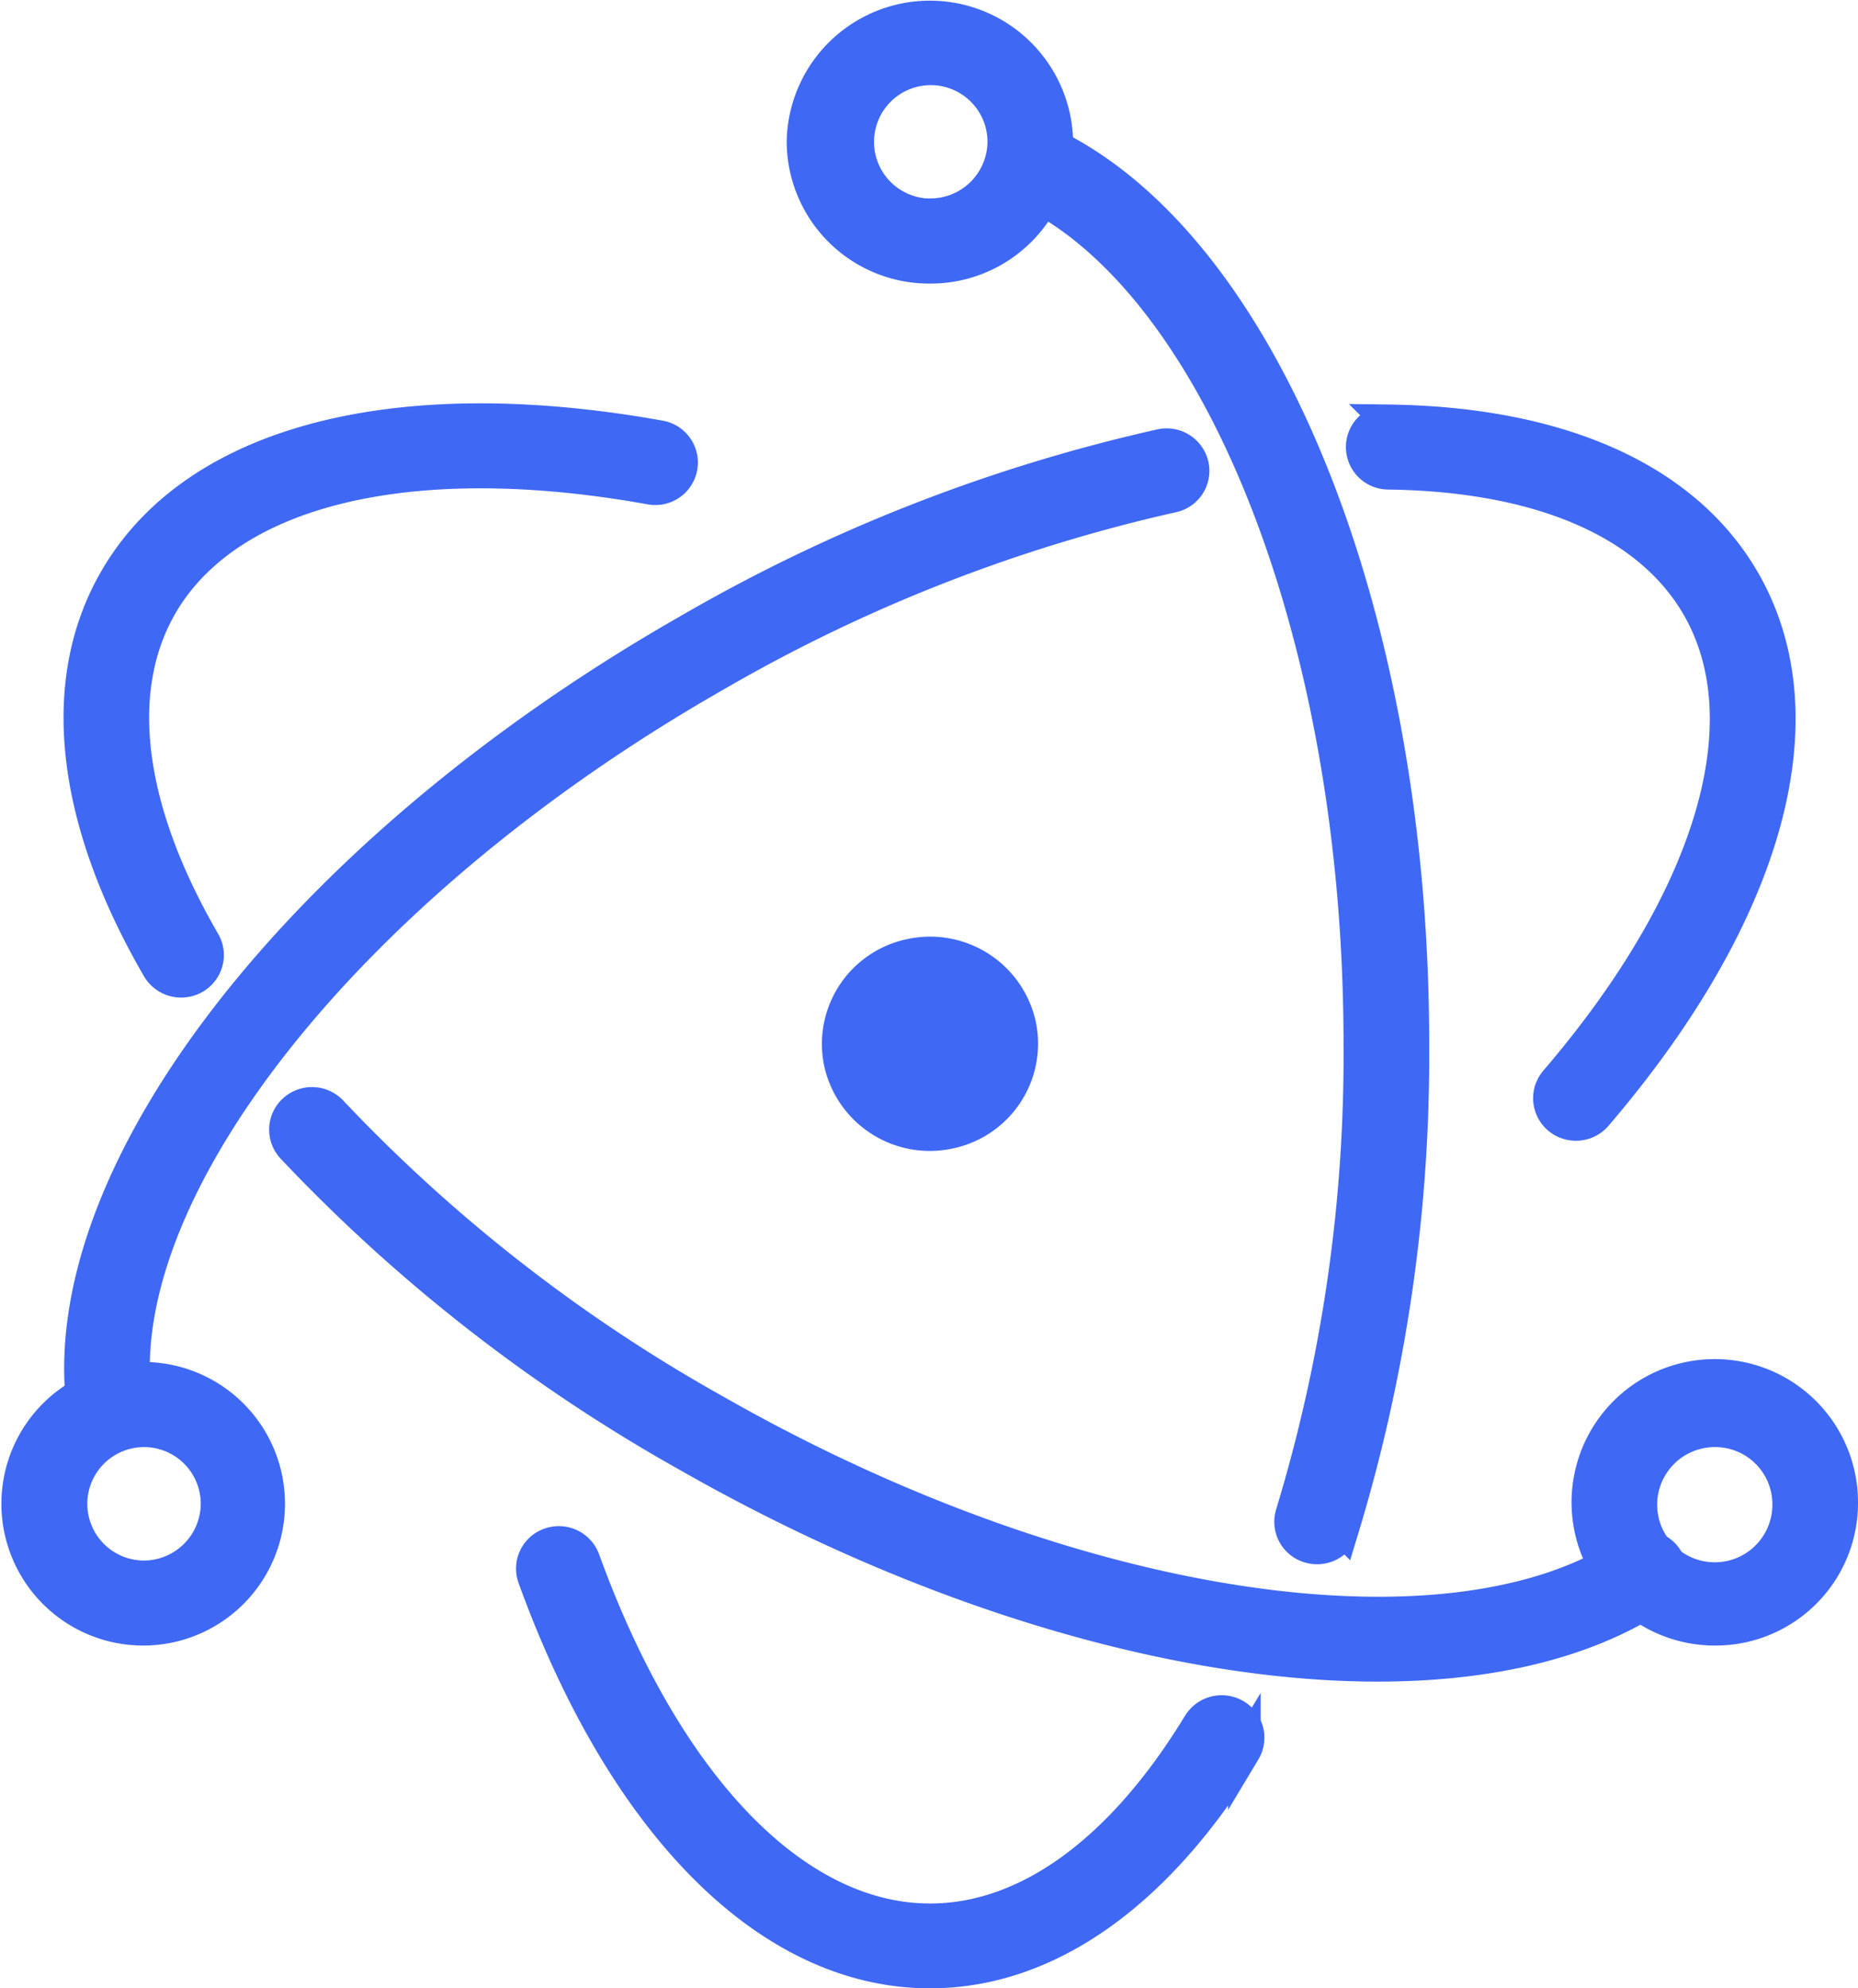
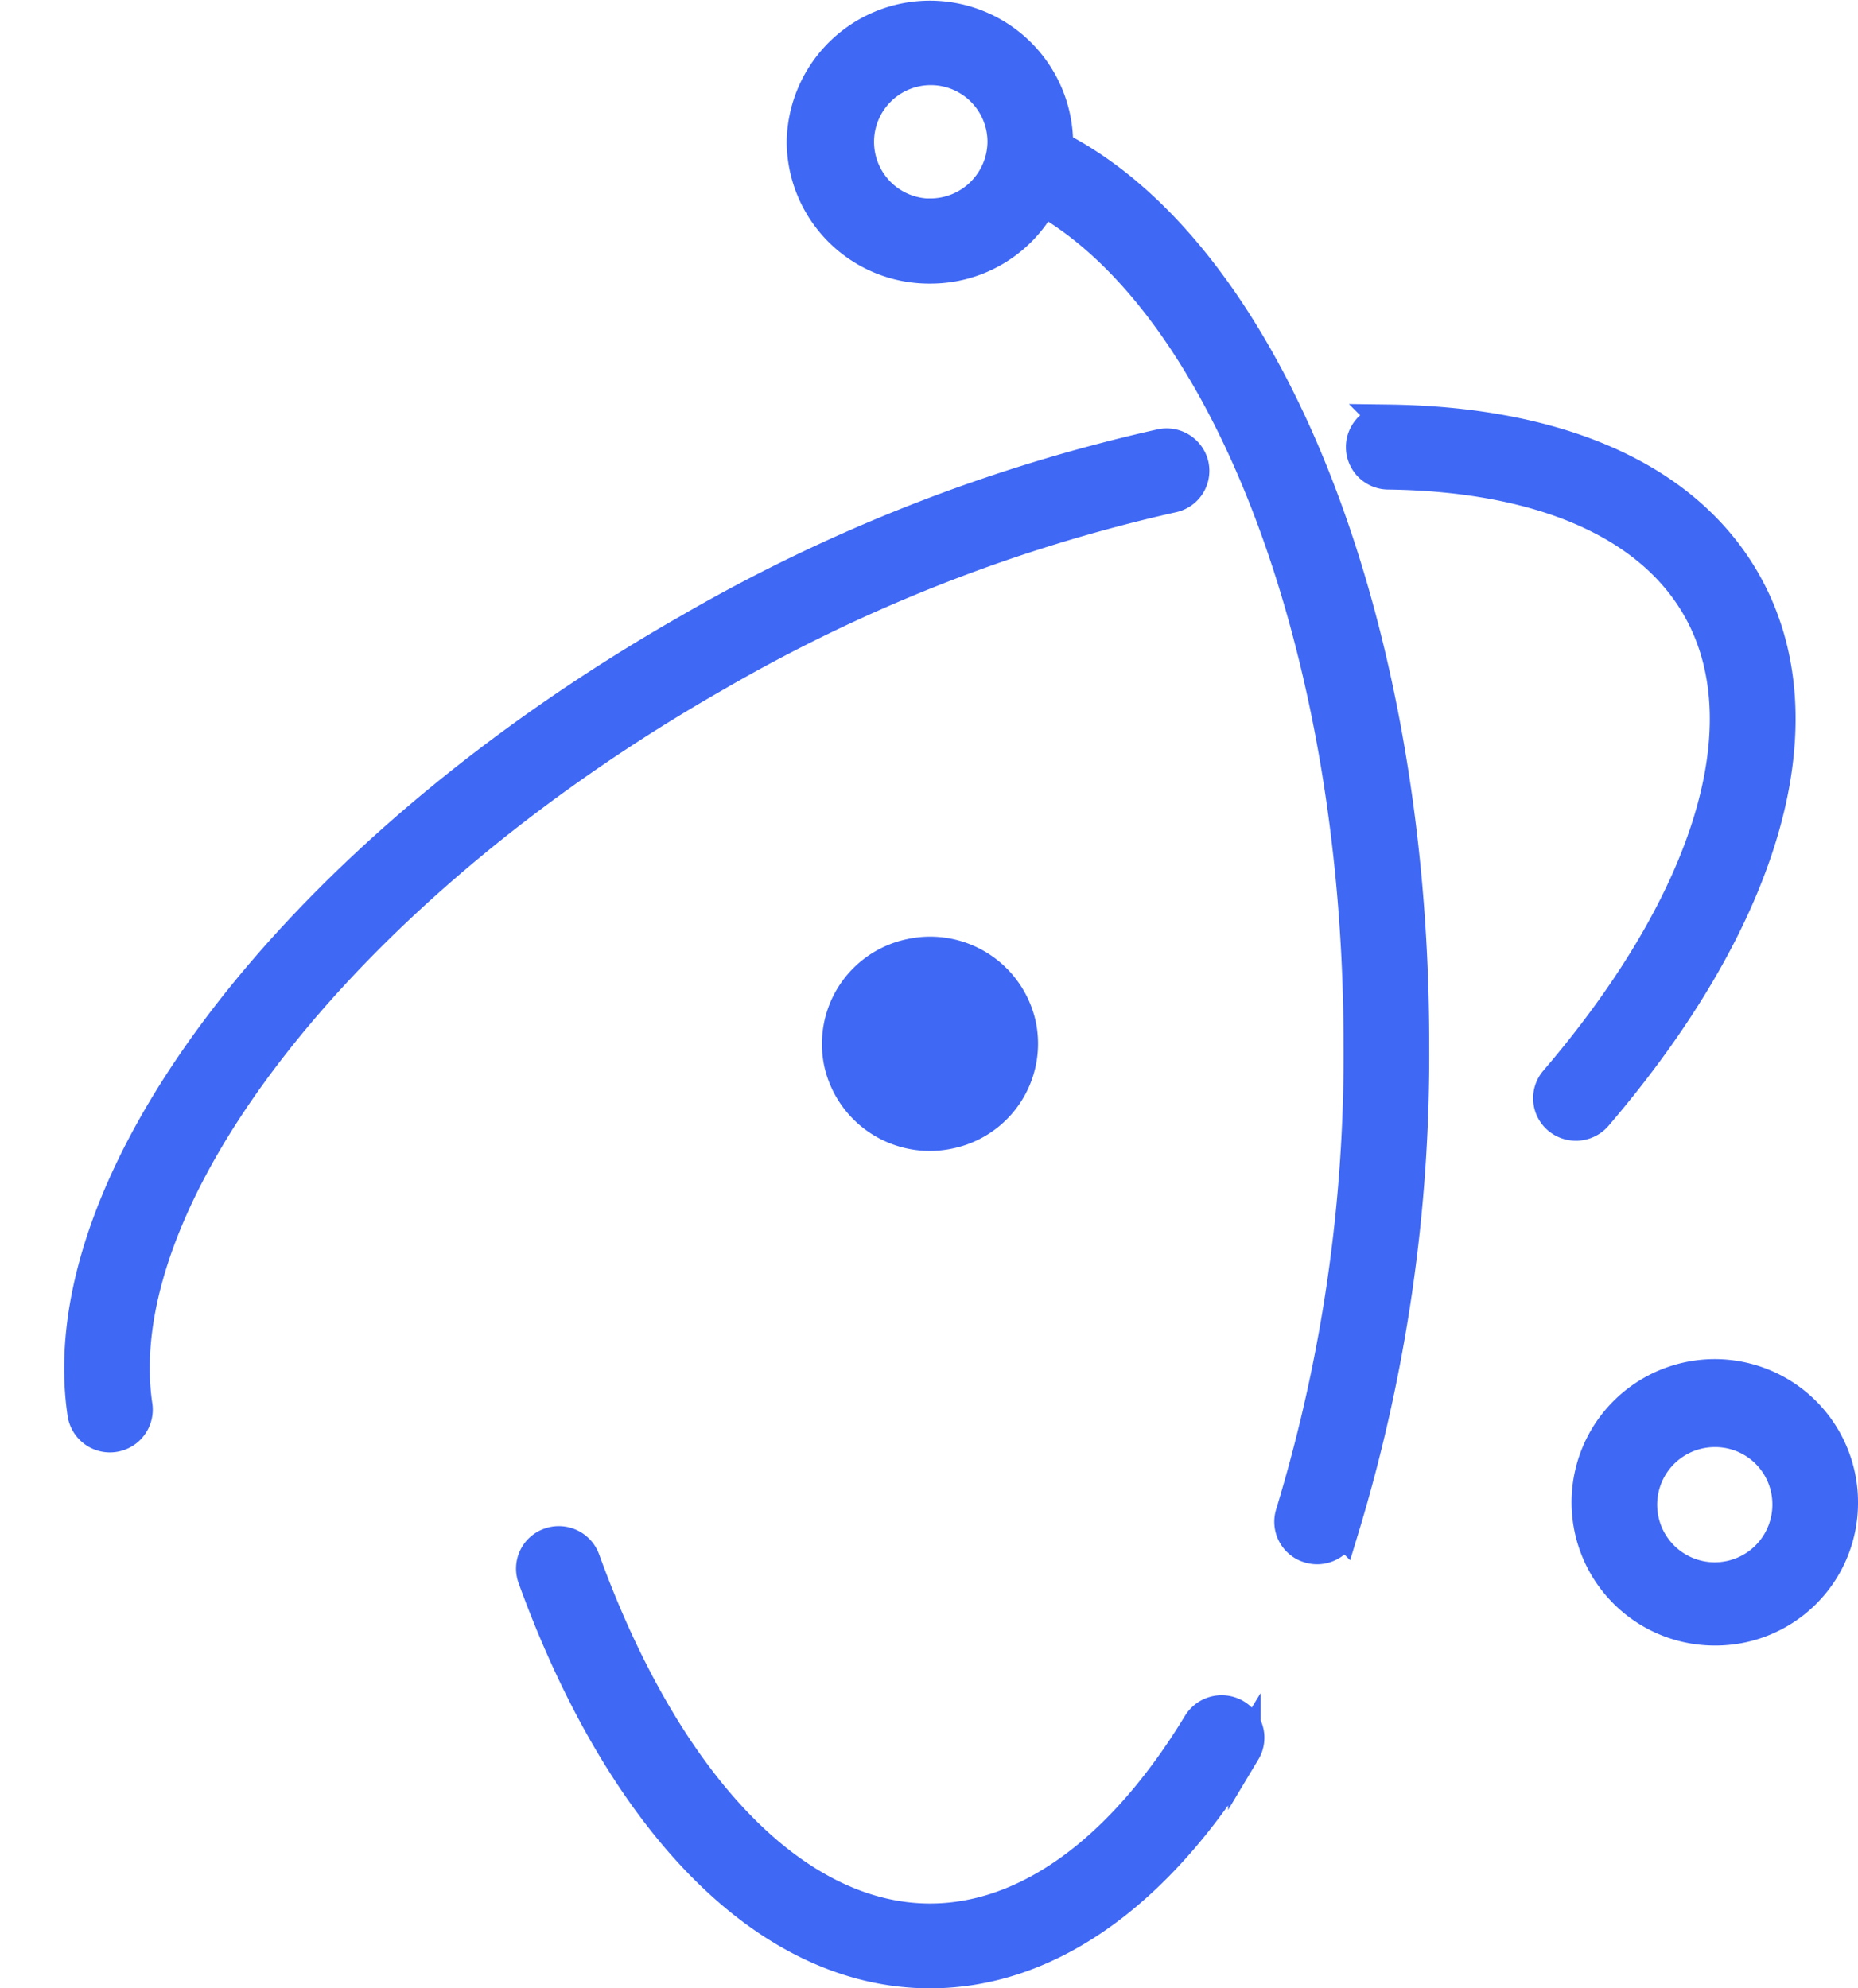
<svg xmlns="http://www.w3.org/2000/svg" width="57" height="61" viewBox="0 0 57 61">
  <defs>
    <style>.a{fill:#3f68f4;stroke:#3f68f4;}</style>
  </defs>
  <g transform="translate(0.5 0.5)">
-     <path class="a" d="M19.756,12.9c-7.933-1.428-14.205.067-16.7,4.346-1.865,3.193-1.332,7.427,1.293,11.953a.819.819,0,0,0,1.11.3.8.8,0,0,0,.3-1.1c-2.365-4.077-2.825-7.731-1.3-10.35,2.077-3.555,7.671-4.888,15-3.568a.8.8,0,1,0,.292-1.582ZM8.47,34.7A50.822,50.822,0,0,0,20.6,44.16c11.507,6.567,23.758,8.322,29.8,4.253a.8.8,0,0,0,.214-1.117.819.819,0,0,0-1.13-.211c-5.4,3.642-17.041,1.974-28.065-4.317A49.207,49.207,0,0,1,9.673,33.614a.82.82,0,0,0-1.149-.054A.8.8,0,0,0,8.47,34.7Z" />
    <path class="a" d="M48.465,33.715c5.194-6.065,7.008-12.165,4.513-16.436-1.836-3.143-5.716-4.8-10.873-4.868a.8.8,0,1,0-.021,1.608c4.638.06,7.981,1.489,9.485,4.064,2.072,3.547.455,8.987-4.346,14.593a.8.8,0,0,0,.1,1.133A.82.82,0,0,0,48.465,33.715ZM35.116,13.161a51.154,51.154,0,0,0-14.5,5.679C8.741,25.618.992,35.614,2.068,42.862a.813.813,0,0,0,1.61-.233c-.956-6.435,6.39-15.91,17.756-22.4a49.524,49.524,0,0,1,14.024-5.5.8.8,0,0,0,.625-.955A.813.813,0,0,0,35.116,13.161Z" />
    <path class="a" d="M15.877,47.89C18.592,55.385,23.035,60,28.031,60c3.644,0,7.015-2.455,9.644-6.777a.8.8,0,0,0-.278-1.1.819.819,0,0,0-1.116.275c-2.363,3.884-5.264,6-8.249,6-4.15,0-8.113-4.116-10.623-11.044a.816.816,0,0,0-1.04-.486A.8.8,0,0,0,15.877,47.89Zm24.807-1.466a49.942,49.942,0,0,0,2.161-14.9c0-13.32-4.717-24.8-11.435-27.751a.817.817,0,0,0-1.074.409.8.8,0,0,0,.413,1.061c5.992,2.63,10.468,13.527,10.468,26.282a48.36,48.36,0,0,1-2.087,14.421.8.8,0,0,0,.533,1.007A.815.815,0,0,0,40.683,46.423Z" />
    <path class="a" d="M56,45.636a3.894,3.894,0,1,0-3.893,3.848A3.871,3.871,0,0,0,56,45.636Zm-1.627,0a2.267,2.267,0,1,1-2.266-2.24A2.253,2.253,0,0,1,54.373,45.636Z" />
-     <path class="a" d="M3.893,49.484a3.848,3.848,0,1,0,0-7.7,3.848,3.848,0,1,0,0,7.7Zm0-1.608a2.24,2.24,0,1,1,2.266-2.24A2.253,2.253,0,0,1,3.893,47.876Z" />
    <path class="a" d="M28.028,7.7a3.871,3.871,0,0,0,3.893-3.848,3.894,3.894,0,0,0-7.787,0A3.871,3.871,0,0,0,28.028,7.7Zm0-1.608a2.24,2.24,0,1,1,2.266-2.24A2.253,2.253,0,0,1,28.028,6.088Z" />
    <path class="a" d="M28.625,34.245a2.817,2.817,0,0,1-3.348-2.133A2.785,2.785,0,0,1,27.435,28.8a2.817,2.817,0,0,1,3.348,2.133A2.784,2.784,0,0,1,28.625,34.245Z" />
  </g>
</svg>